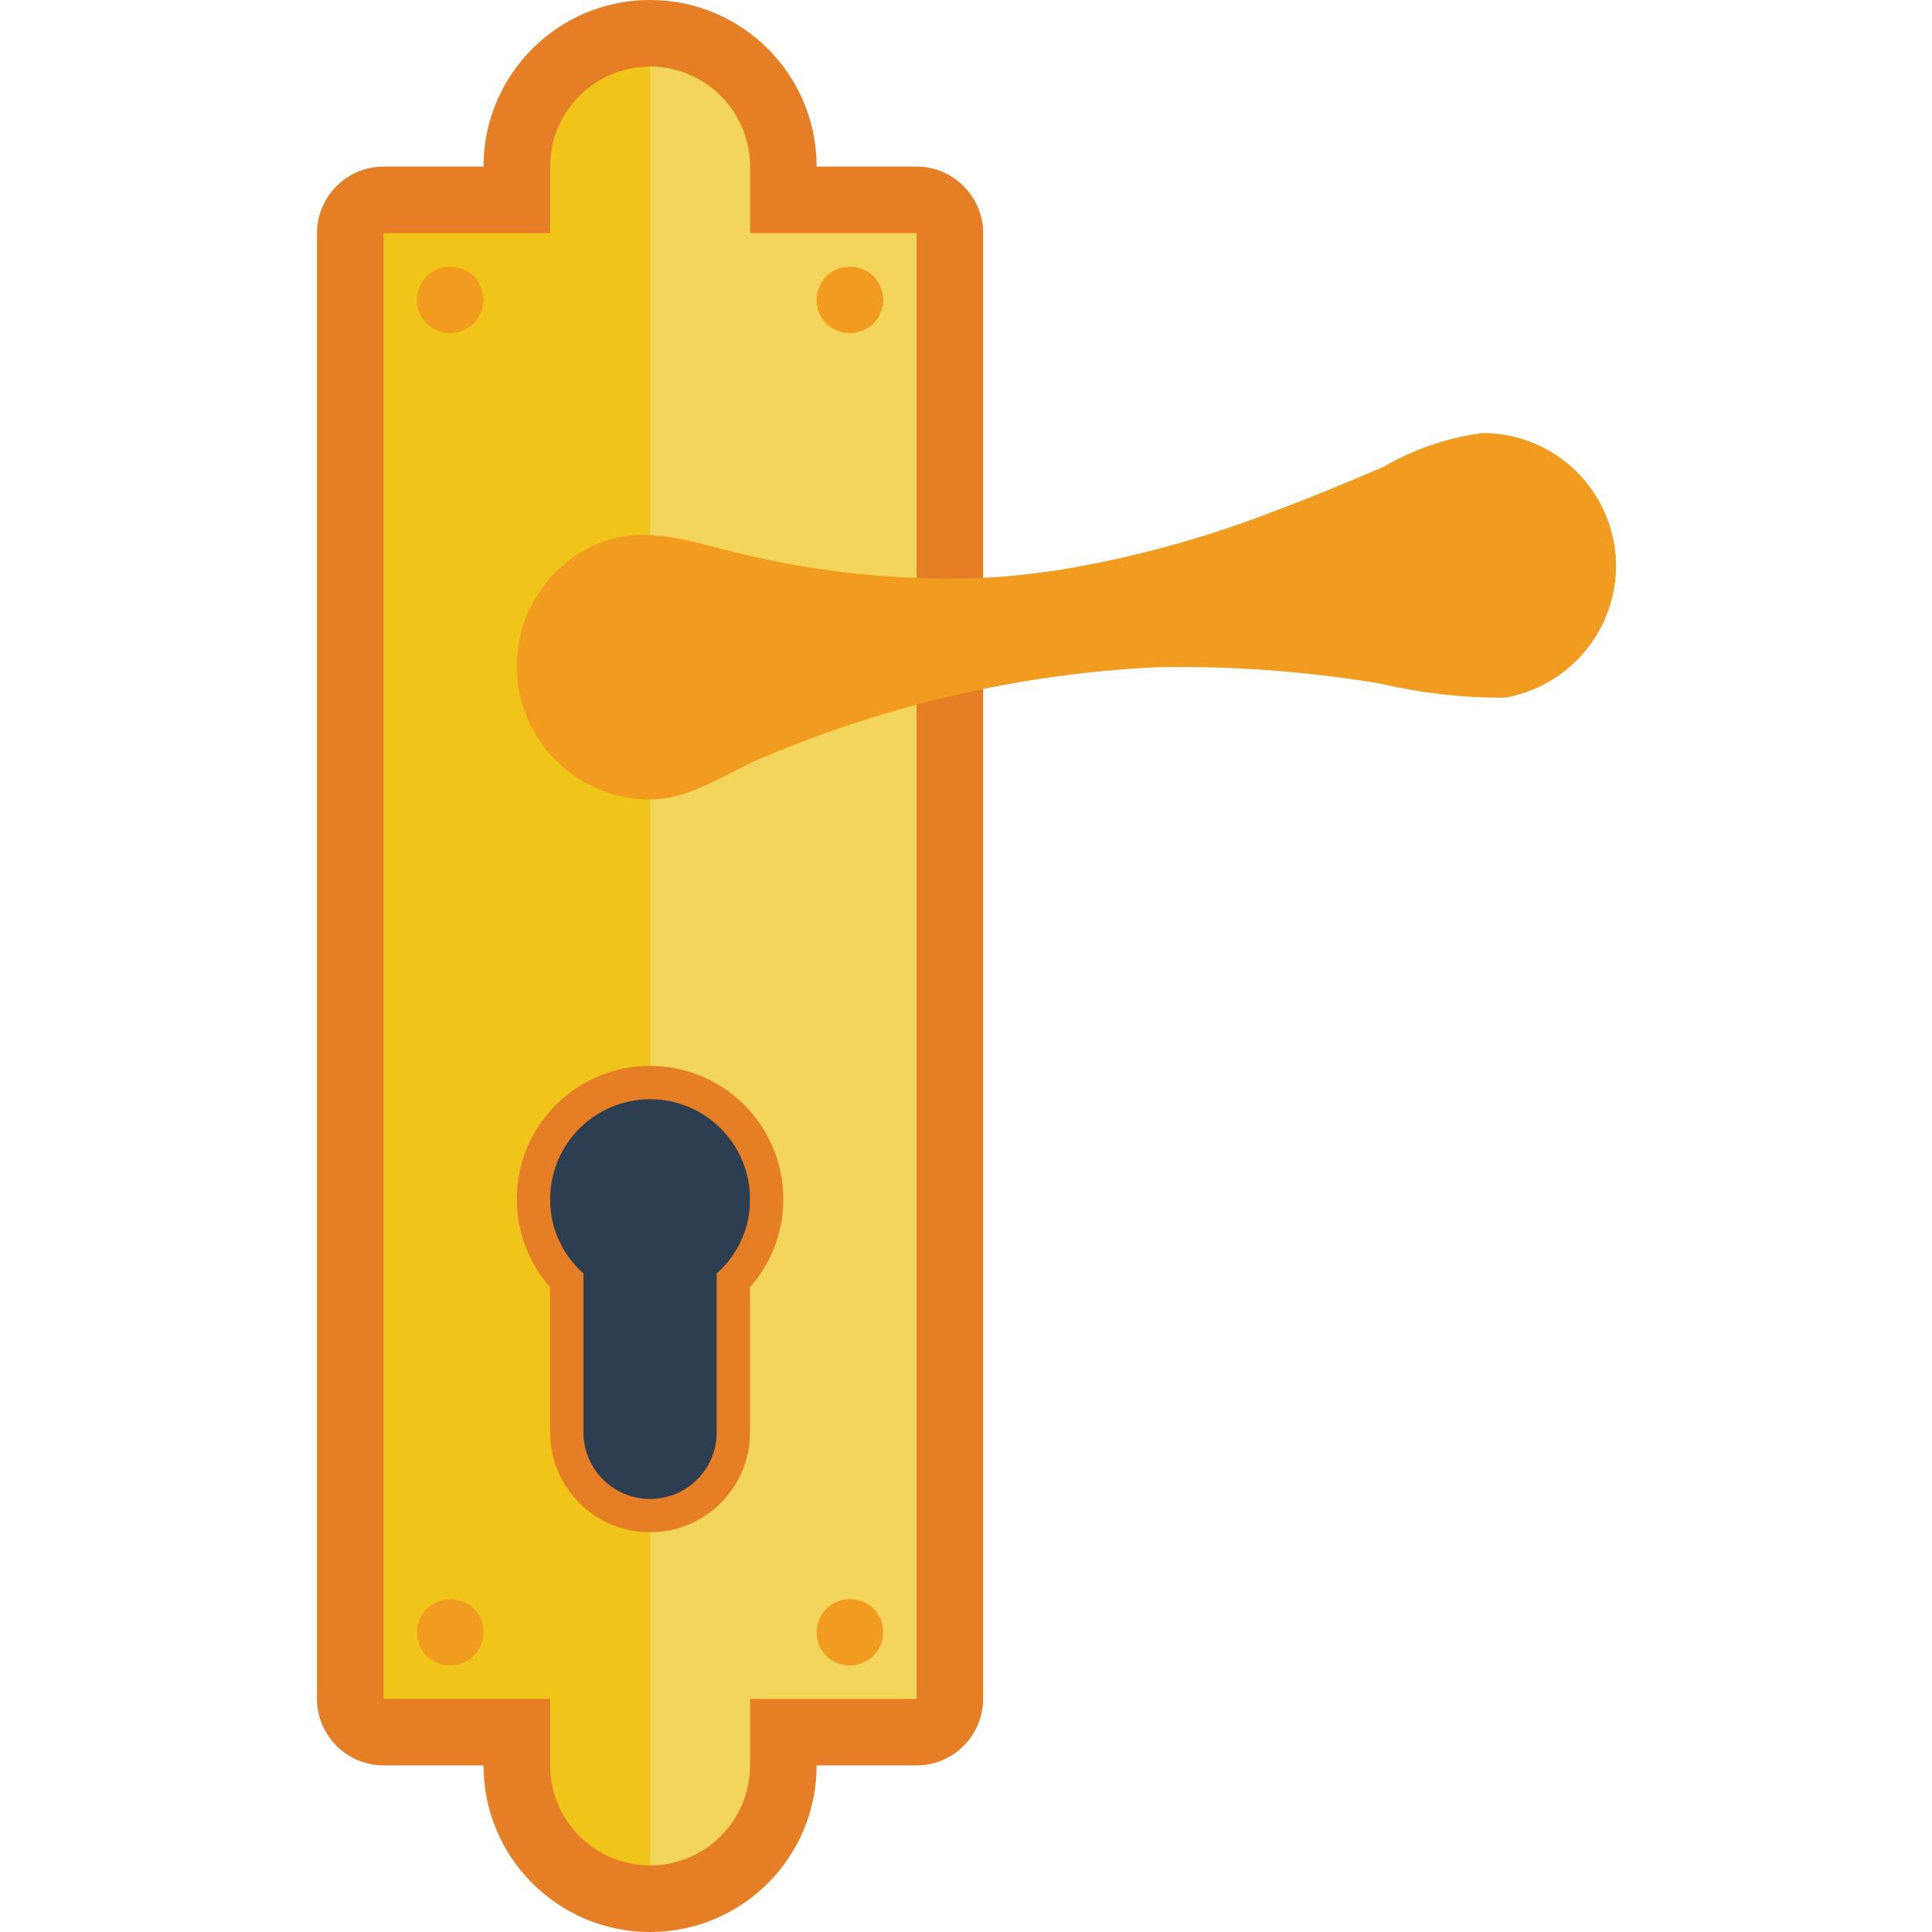
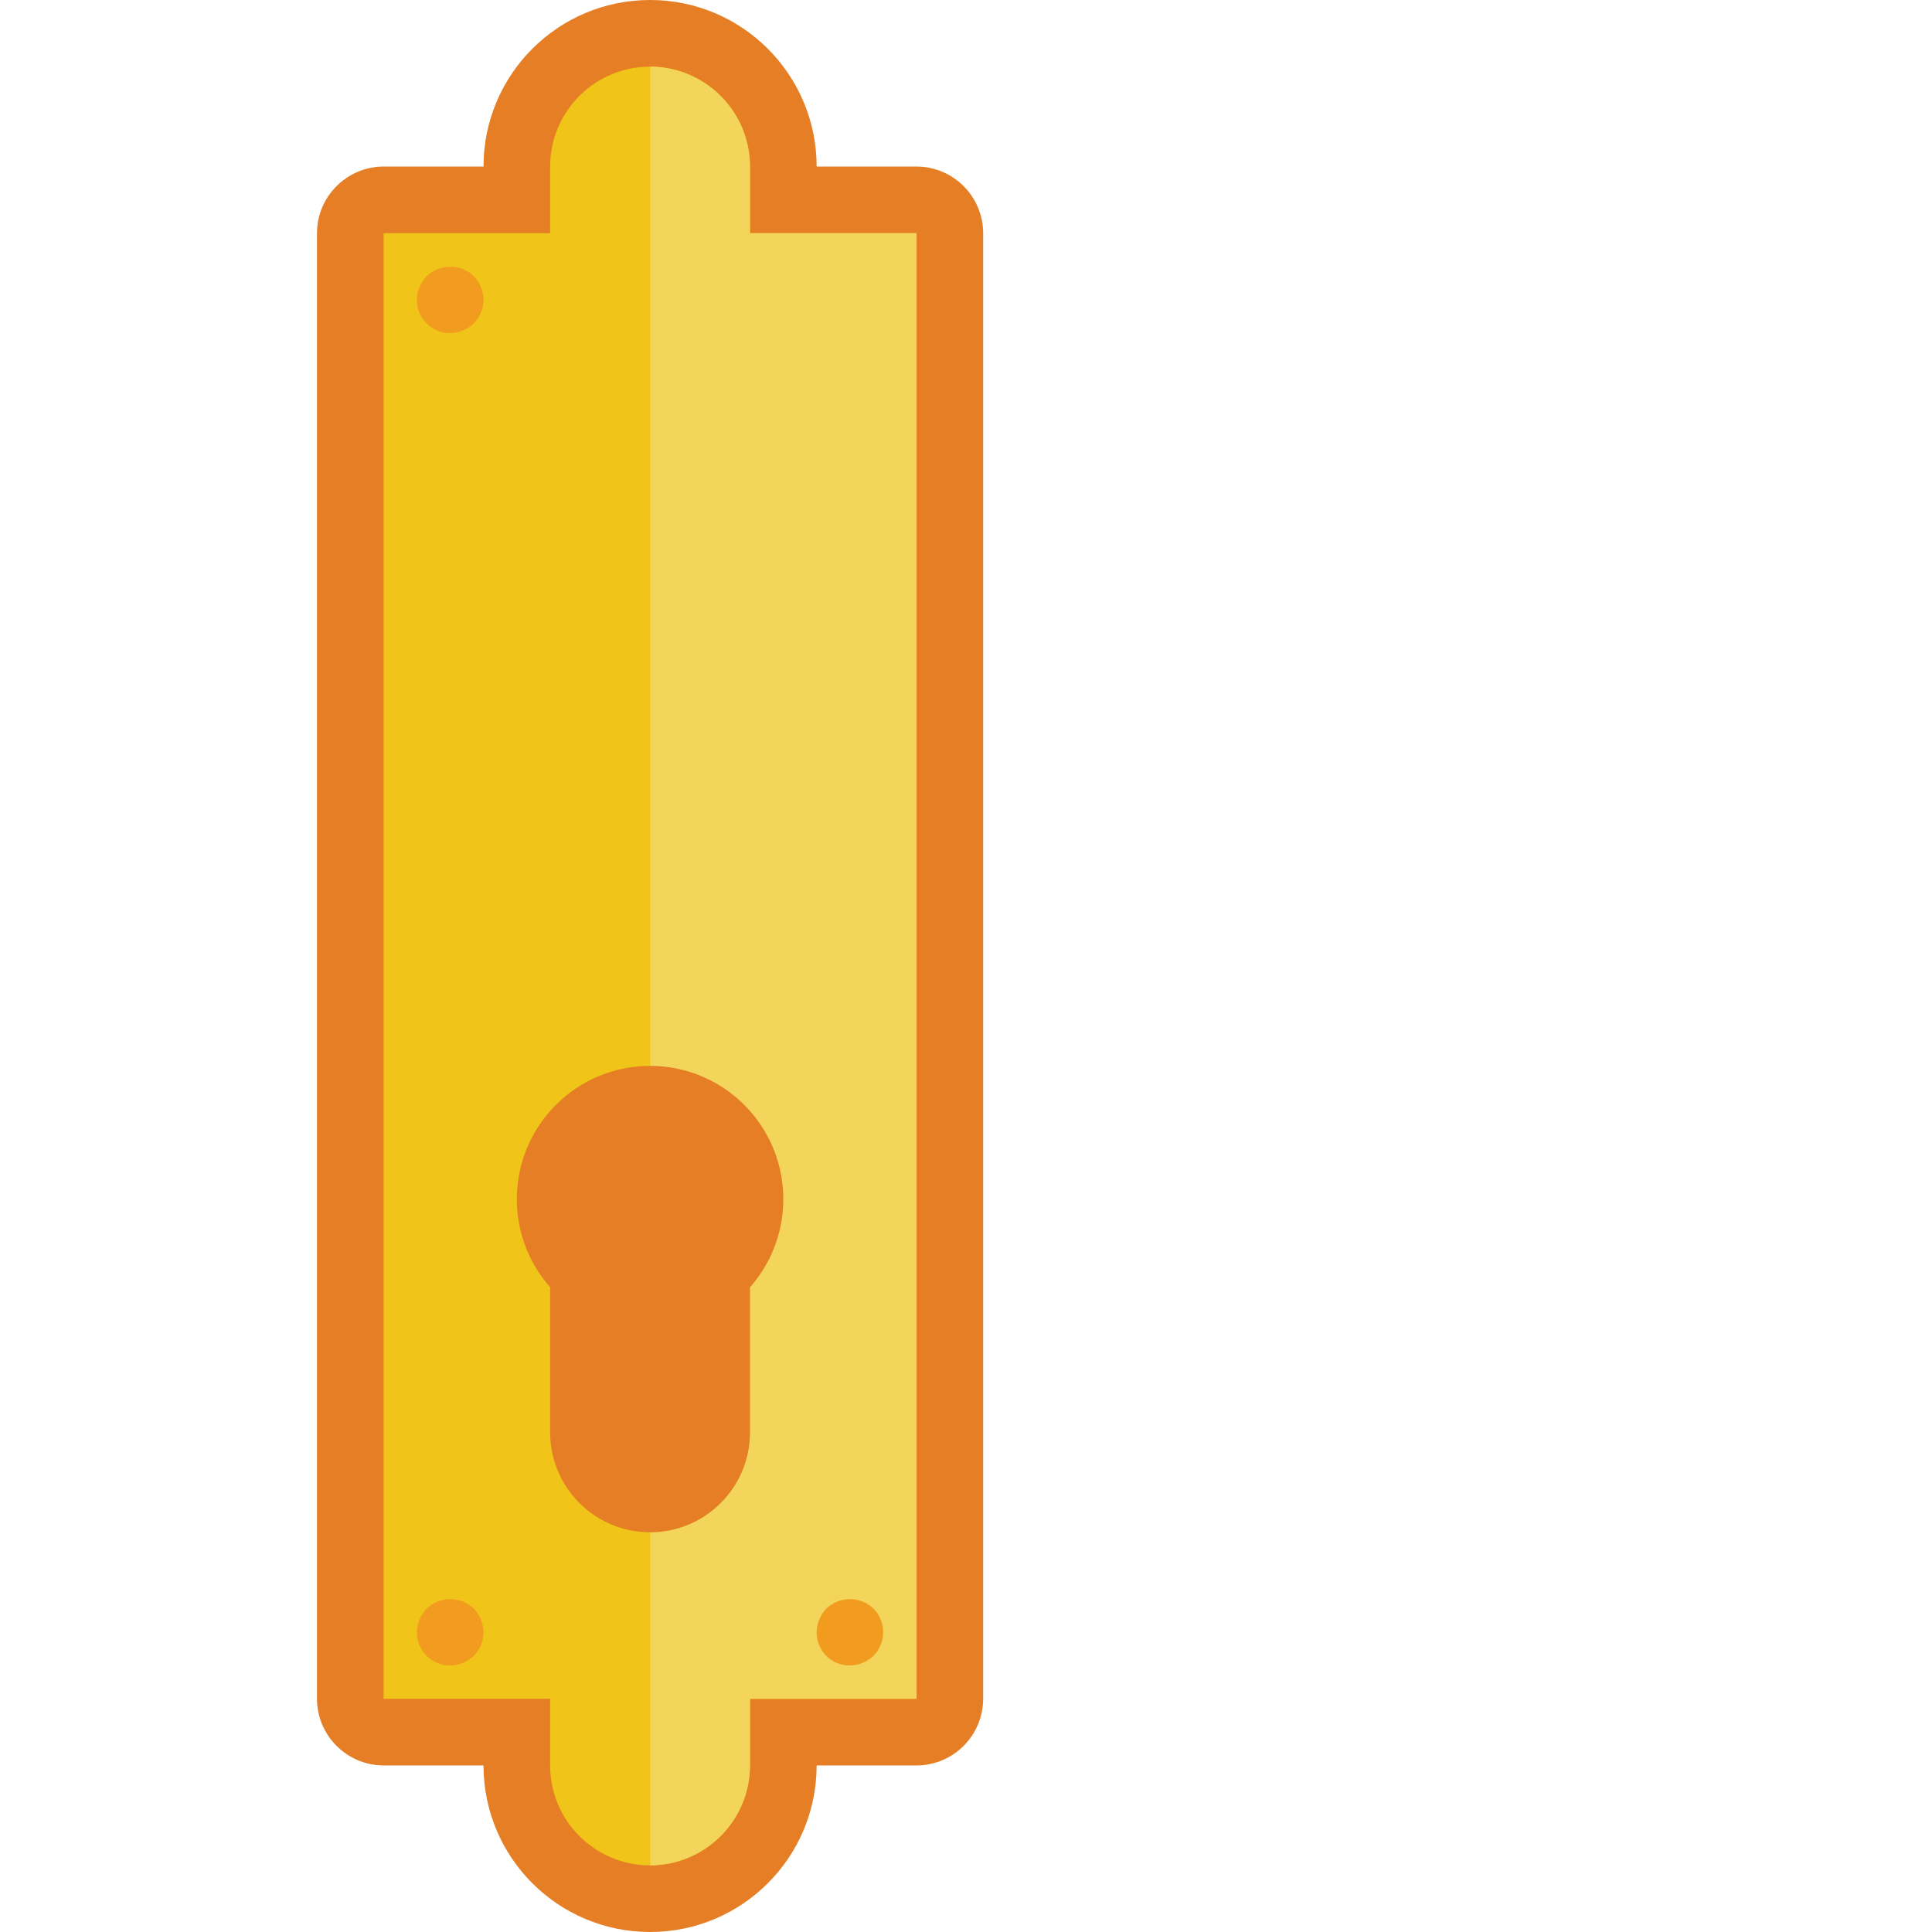
<svg xmlns="http://www.w3.org/2000/svg" height="512pt" viewBox="-84 0 512 512" width="512pt">
  <path d="m176.551 182.645v267.562c-.027 9.738-7.914 17.625-17.652 17.656h-26.484c0 24.375-19.762 44.137-44.137 44.137-24.379 0-44.141-19.762-44.141-44.137h-26.48c-9.738-.031-17.629-7.918-17.656-17.656v-388.414c.027-9.738 7.918-17.625 17.656-17.656h26.48c0-24.375 19.762-44.137 44.141-44.137 24.375 0 44.137 19.762 44.137 44.137h26.484c9.738.031 17.625 7.918 17.652 17.656zm0 0" fill="#e57e25" />
  <path d="m88.277 494.344c-14.629 0-26.484-11.855-26.484-26.48v-17.656h-44.137v-388.414h44.137v-17.656c0-14.625 11.855-26.48 26.484-26.48 14.625 0 26.48 11.855 26.48 26.48v17.656h44.141v388.414h-44.141v17.656c0 14.625-11.855 26.48-26.48 26.48zm0 0" fill="#f0c419" />
  <path d="m158.898 61.793v388.414h-44.141v17.656c-.043 14.605-11.875 26.438-26.48 26.48v-476.688c14.605.043 26.438 11.875 26.48 26.48v17.656zm0 0" fill="#f3d55b" />
  <path d="m88.277 406.07c-14.629 0-26.484-11.859-26.484-26.484v-38.445c-12.52-14.195-11.617-35.738 2.043-48.84 13.66-13.102 35.219-13.102 48.883 0 13.66 13.102 14.559 34.645 2.039 48.84v38.445c0 14.625-11.855 26.484-26.48 26.484zm0 0" fill="#e57e25" />
-   <path d="m114.758 317.793c.055 7.531-3.168 14.715-8.828 19.688v42.105c0 9.75-7.902 17.656-17.652 17.656-9.754 0-17.656-7.906-17.656-17.656v-42.105c-5.66-4.973-8.883-12.156-8.828-19.688 0-14.625 11.855-26.484 26.484-26.484 14.625 0 26.48 11.859 26.48 26.484zm0 0" fill="#2c3e50" />
  <g fill="#f29c1f">
-     <path d="m35.309 88.277c-2.348.023-4.605-.898-6.266-2.562-1.66-1.66-2.586-3.918-2.559-6.266.012-1.156.254-2.293.703-3.355.449-1.07 1.078-2.055 1.855-2.914 3.52-3.32 9.016-3.32 12.535 0 1.613 1.695 2.527 3.934 2.559 6.27-.02.59-.078 1.18-.176 1.766-.094.551-.273 1.086-.527 1.59-.195.562-.461 1.094-.797 1.586l-1.059 1.324c-.859.781-1.844 1.406-2.914 1.855-1.059.453-2.199.691-3.355.707zm0 0" />
-     <path d="m141.242 88.277c-2.348.023-4.609-.898-6.27-2.562-1.66-1.66-2.582-3.918-2.559-6.266.016-1.156.254-2.293.707-3.355.445-1.07 1.074-2.055 1.852-2.914 3.52-3.32 9.02-3.32 12.535 0 1.613 1.695 2.527 3.934 2.562 6.27-.02.59-.078 1.18-.18 1.766-.094.551-.273 1.086-.527 1.59-.195.562-.461 1.094-.797 1.586l-1.059 1.324c-.859.781-1.844 1.406-2.91 1.855-1.062.453-2.203.691-3.355.707zm0 0" />
+     <path d="m35.309 88.277c-2.348.023-4.605-.898-6.266-2.562-1.66-1.66-2.586-3.918-2.559-6.266.012-1.156.254-2.293.703-3.355.449-1.07 1.078-2.055 1.855-2.914 3.52-3.32 9.016-3.32 12.535 0 1.613 1.695 2.527 3.934 2.559 6.27-.02.59-.078 1.18-.176 1.766-.094.551-.273 1.086-.527 1.59-.195.562-.461 1.094-.797 1.586l-1.059 1.324c-.859.781-1.844 1.406-2.914 1.855-1.059.453-2.199.691-3.355.707z" />
    <path d="m35.309 441.379c-2.348.023-4.605-.898-6.266-2.559-1.66-1.66-2.586-3.922-2.559-6.27.012-1.152.254-2.293.703-3.355.449-1.066 1.078-2.051 1.855-2.91 3.52-3.324 9.016-3.324 12.535 0 1.613 1.691 2.527 3.93 2.559 6.266-.02.594-.078 1.184-.176 1.766-.094.555-.273 1.09-.527 1.59-.195.562-.461 1.098-.797 1.59l-1.059 1.324c-.859.777-1.844 1.406-2.914 1.852-1.059.453-2.199.695-3.355.707zm0 0" />
    <path d="m141.242 441.379c-2.348.023-4.609-.898-6.27-2.559-1.66-1.66-2.582-3.922-2.559-6.27.016-1.152.254-2.293.707-3.355.445-1.066 1.074-2.051 1.852-2.91 3.52-3.324 9.02-3.324 12.535 0 1.613 1.691 2.527 3.93 2.562 6.266-.02.594-.078 1.184-.18 1.766-.094.555-.273 1.09-.527 1.59-.195.562-.461 1.098-.797 1.59l-1.059 1.324c-.859.777-1.844 1.406-2.91 1.852-1.062.453-2.203.695-3.355.707zm0 0" />
-     <path d="m344.277 150.07c-.117 17.262-12.602 31.953-29.617 34.852-11.164.012-22.289-1.27-33.156-3.816-19.453-3.219-39.16-4.656-58.871-4.289-24.117 1.148-48.008 5.184-71.16 12.023-11.426 3.355-22.648 7.379-33.605 12.039-9.5 4.043-18.918 10.984-29.59 10.984-15.926.008-29.887-10.648-34.082-26.012-4.195-15.363 2.414-31.633 16.133-39.719 14.32-8.457 27.695-2.648 42.523.707 21.273 5.117 43.164 7.215 65.023 6.23 6.18-.352 12.27-1.059 18.273-1.941 20.047-3.25 39.684-8.633 58.582-16.066 9.398-3.531 18.676-7.391 27.91-11.344 8.086-4.719 17.039-7.766 26.324-8.961 9.367 0 18.348 3.723 24.969 10.344 6.621 6.621 10.344 15.602 10.344 24.969zm0 0" />
  </g>
</svg>